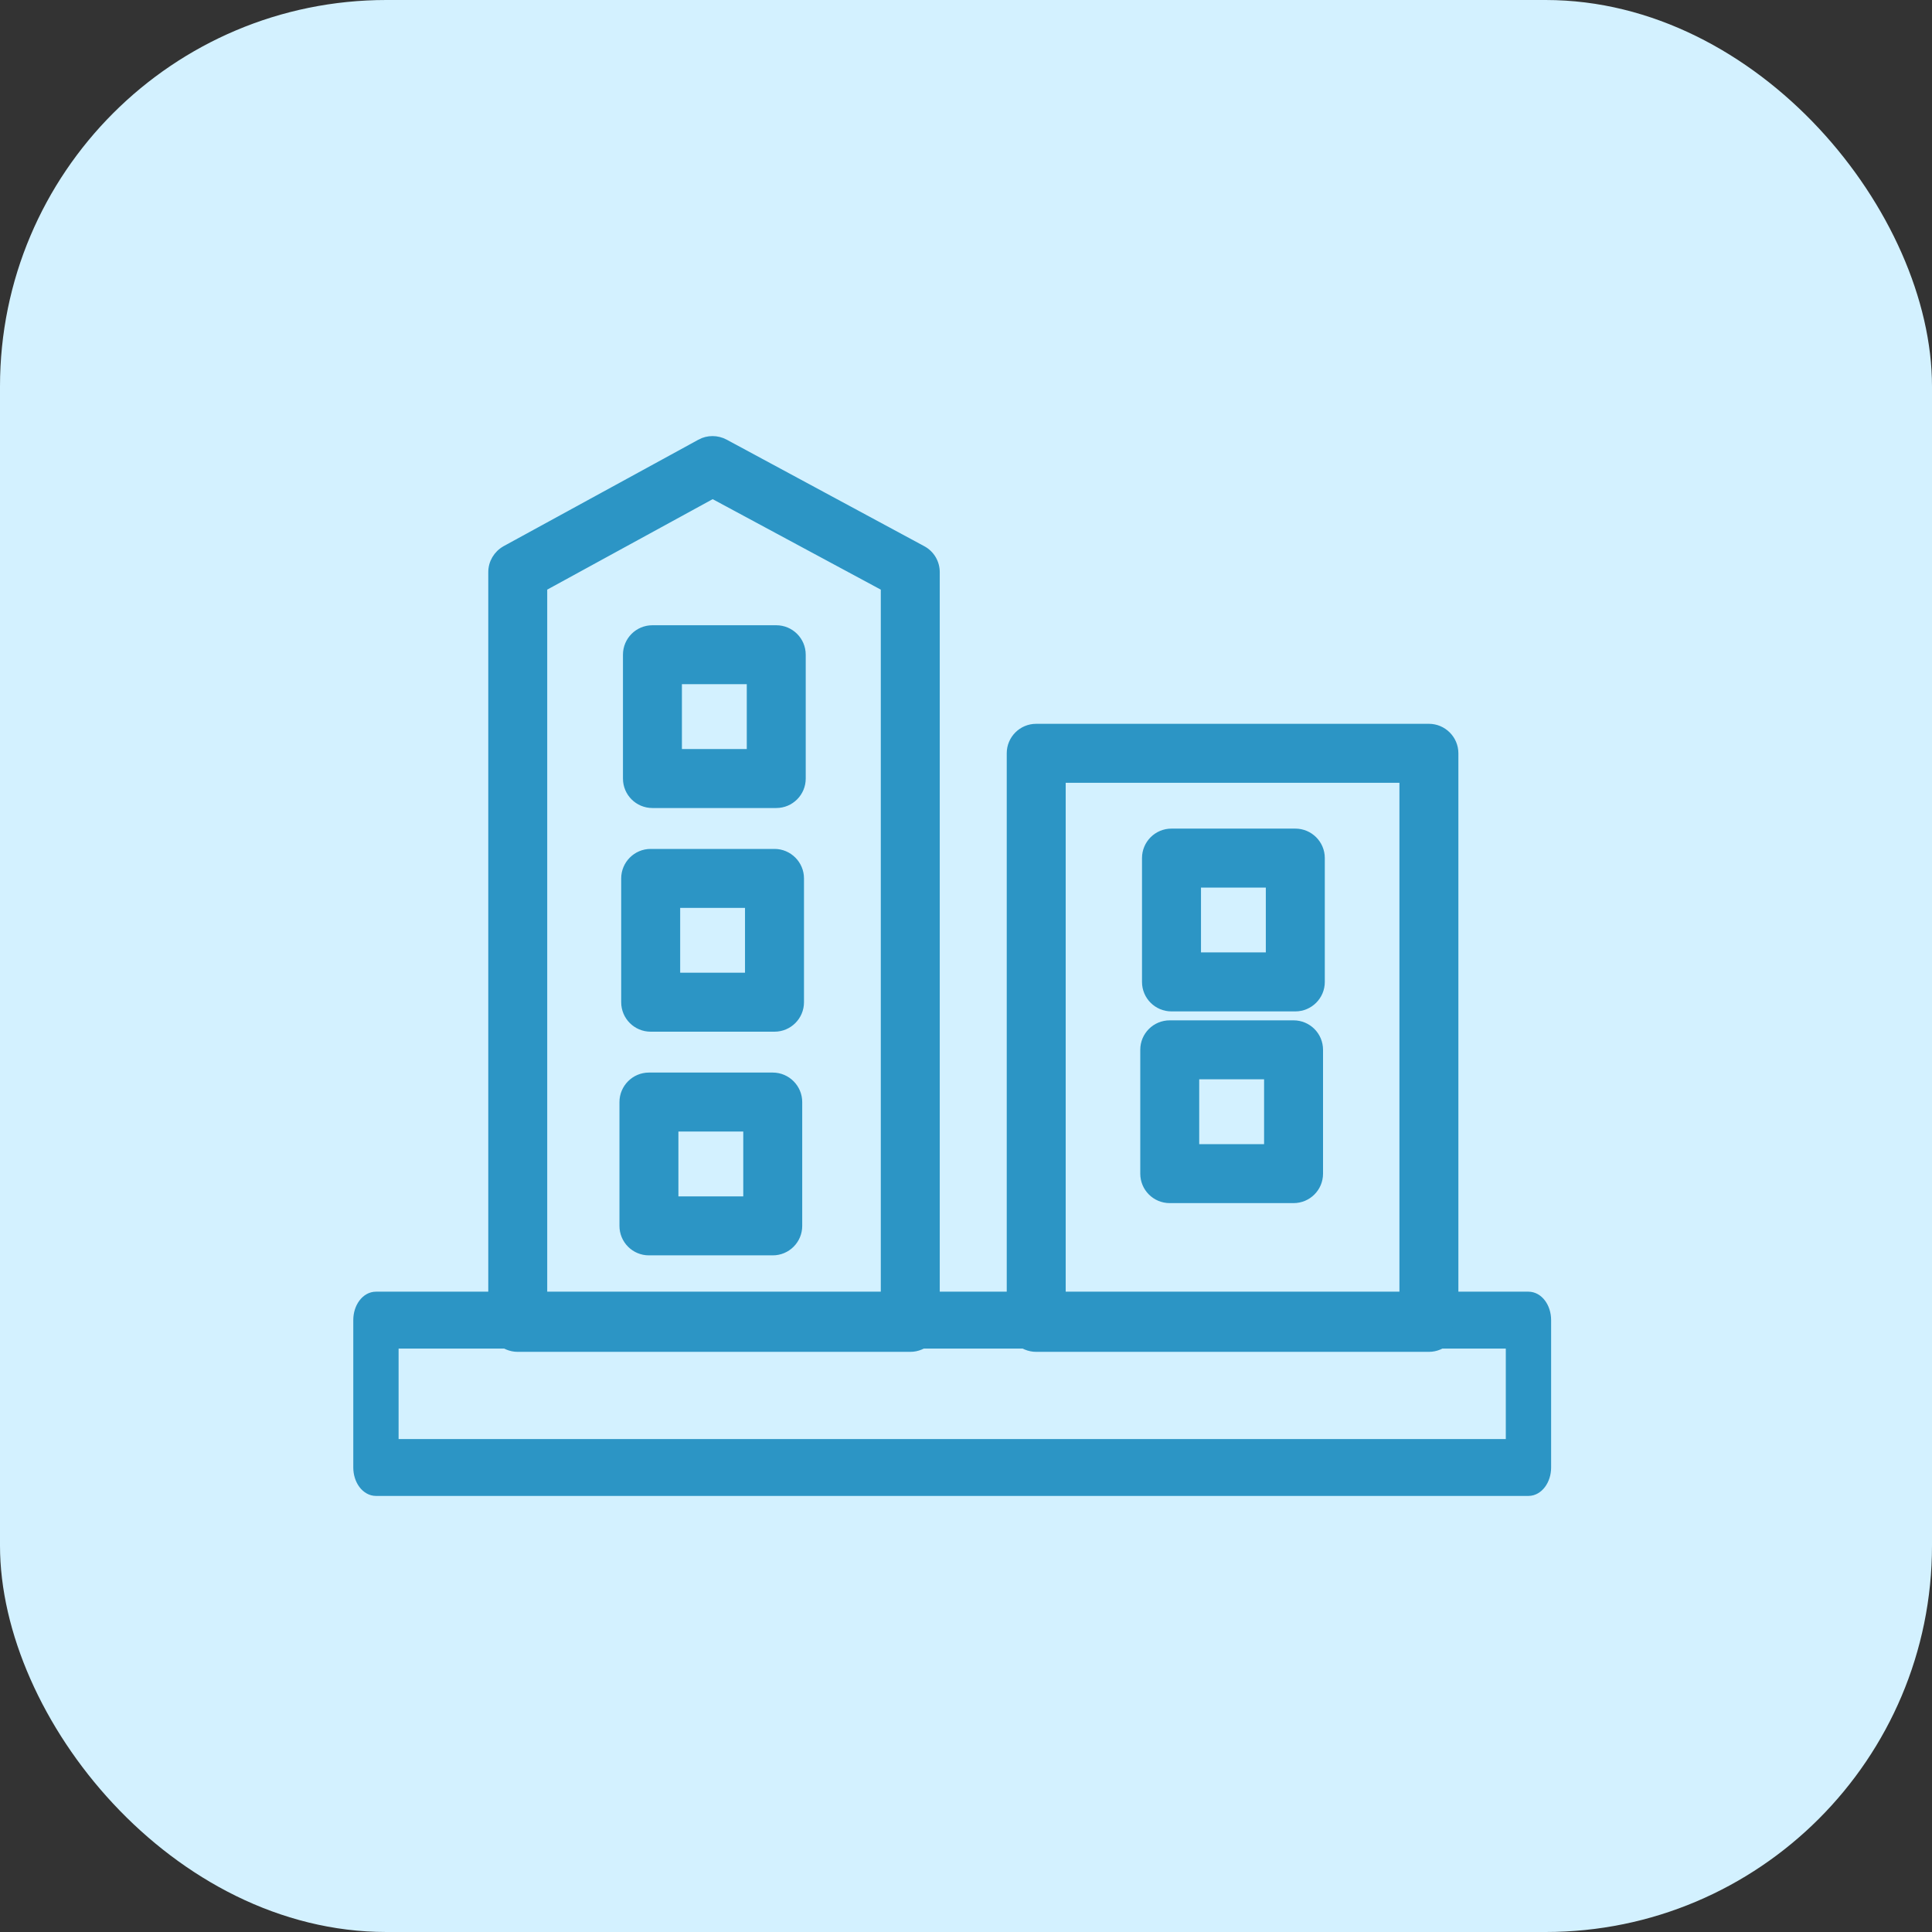
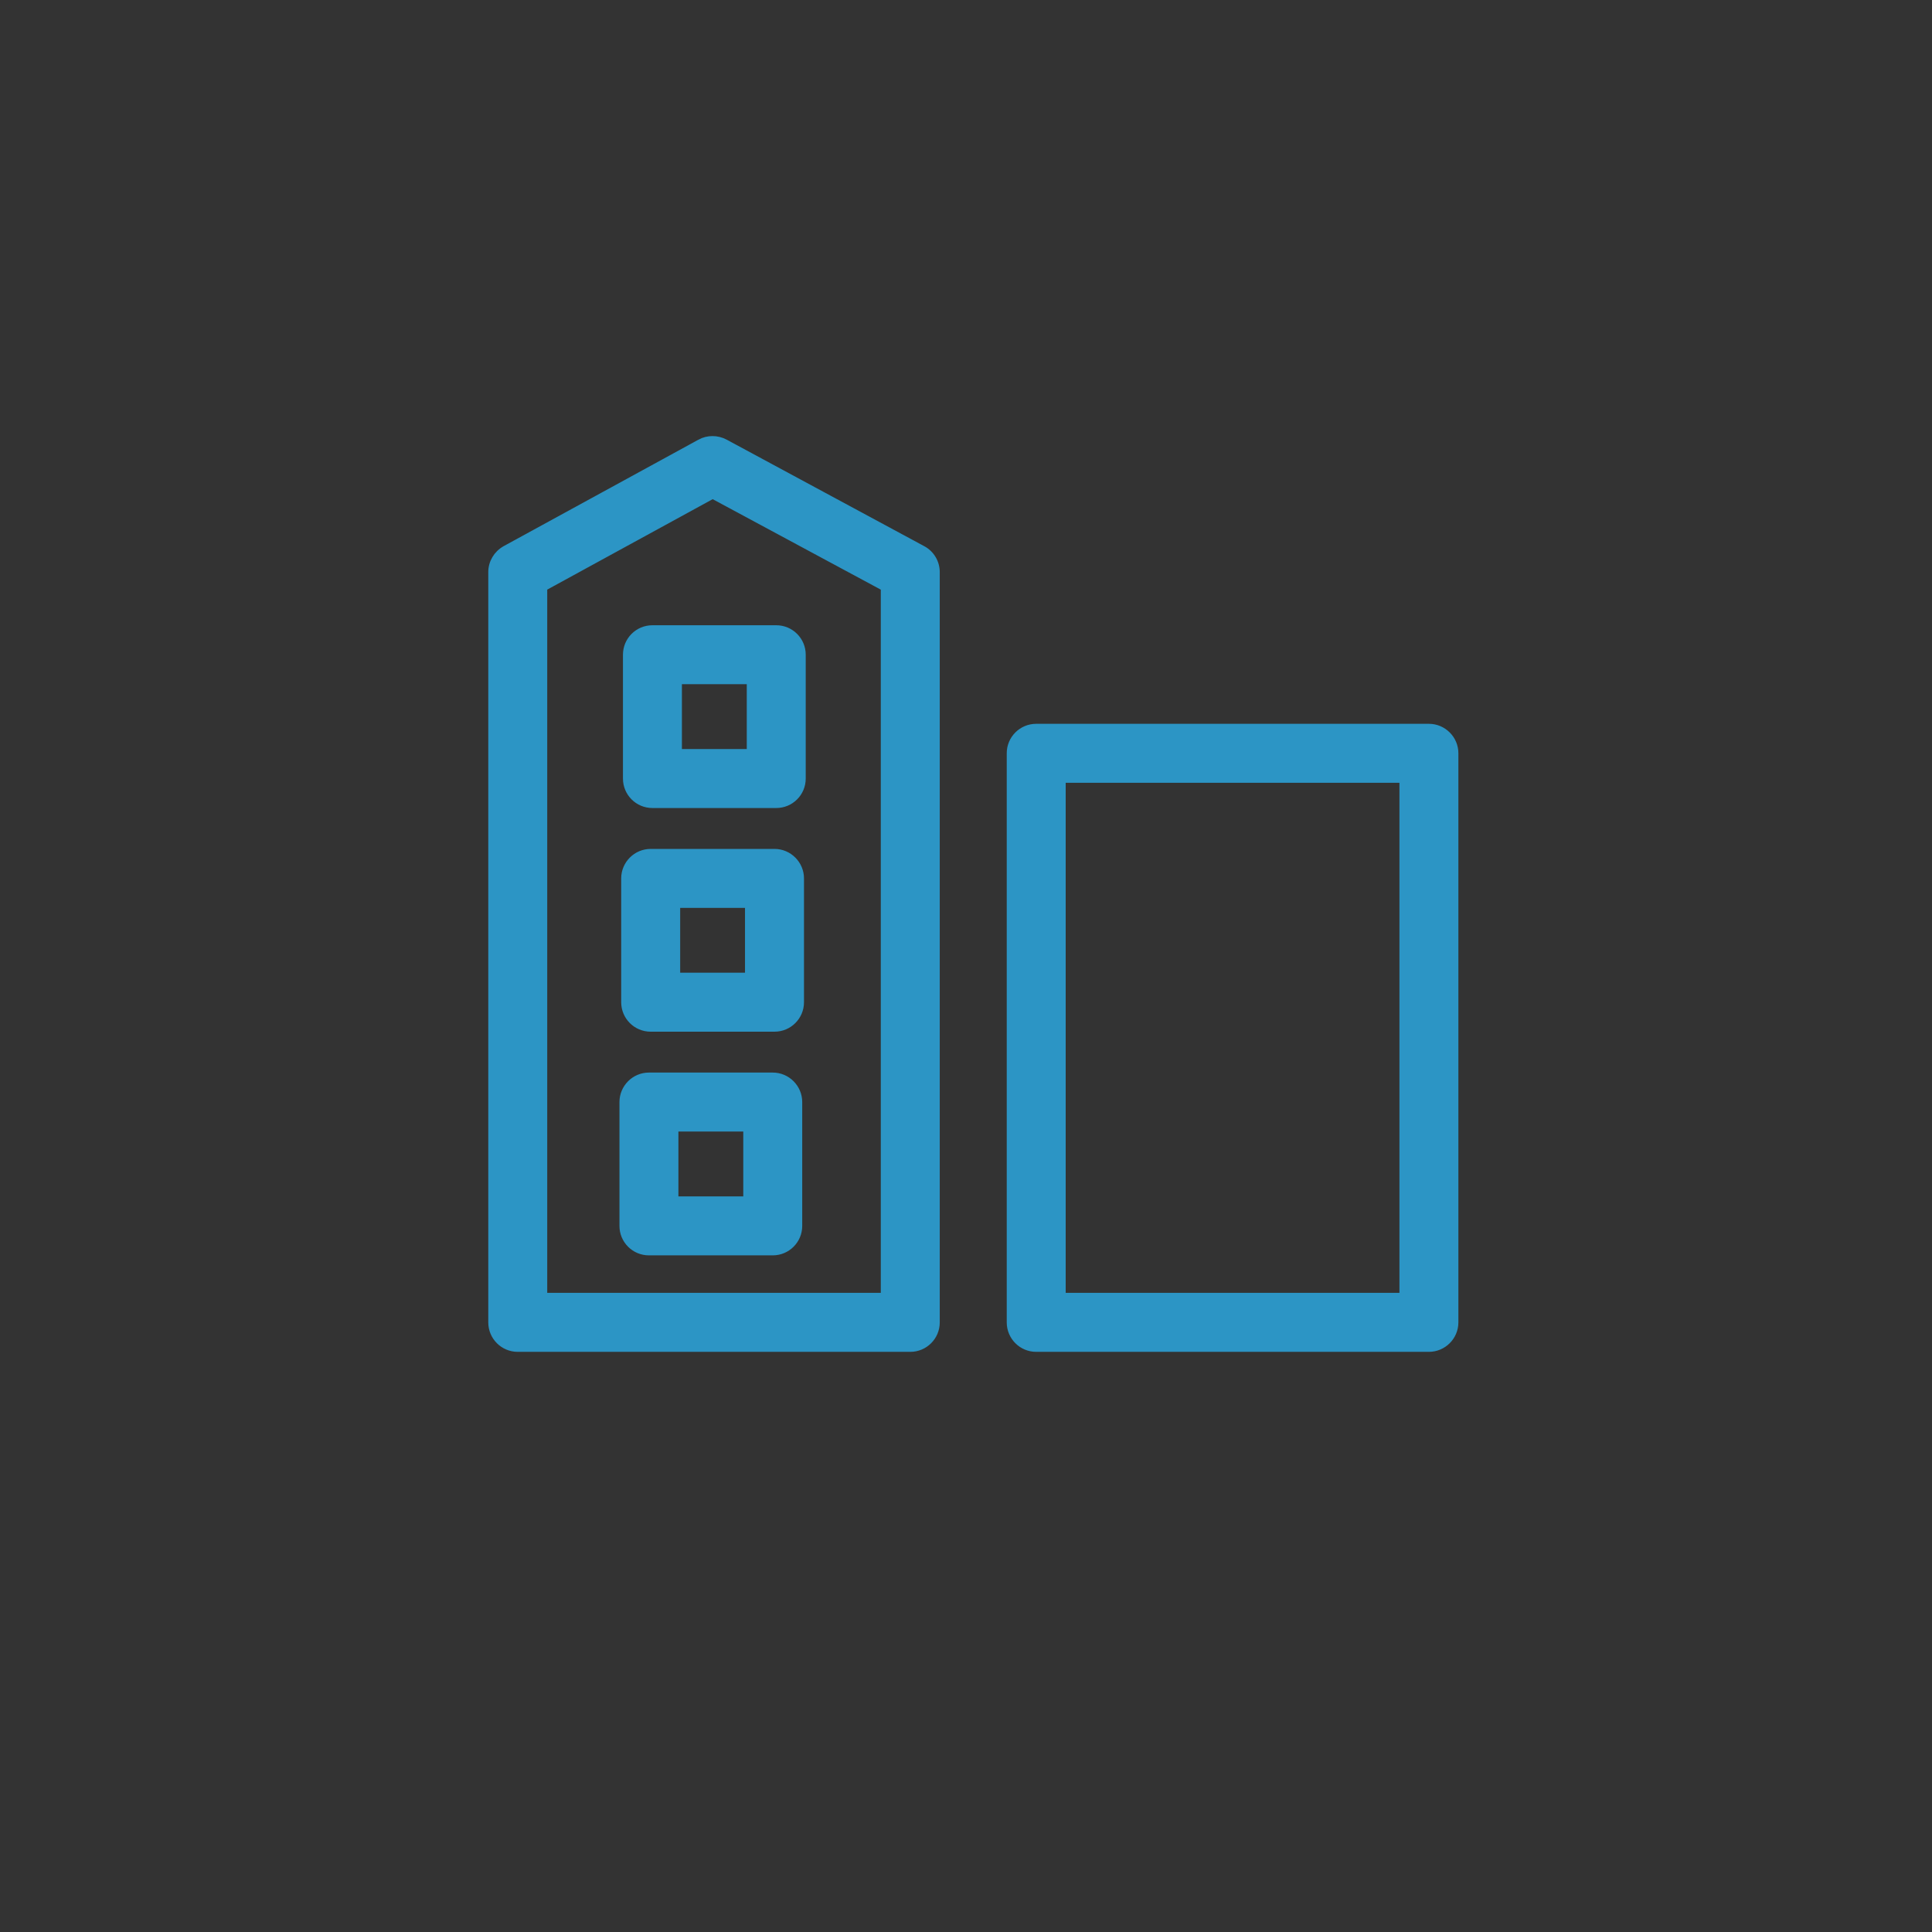
<svg xmlns="http://www.w3.org/2000/svg" width="70" height="70" viewBox="0 0 70 70" fill="none">
  <rect x="0" y="0" width="70" height="70" fill="#333333" stroke="none" />
-   <rect width="70" height="70" rx="14" fill="#D3F1FF" />
-   <path d="M14.342 52.239H54.658V48.762H14.342V52.239ZM55.379 54.1H13.621C13.41 54.1 13.228 53.984 13.101 53.815C12.975 53.645 12.9 53.416 12.9 53.17V47.831C12.9 47.582 12.975 47.352 13.102 47.183C13.228 47.014 13.411 46.9 13.621 46.9H55.379C55.589 46.9 55.772 47.014 55.898 47.183C56.025 47.352 56.1 47.582 56.1 47.831V53.17C56.1 53.416 56.025 53.645 55.898 53.815C55.772 53.984 55.59 54.1 55.379 54.1Z" fill="#2C95C5" stroke="#2C95C5" stroke-width="0.2" />
  <path d="M38.512 46.943H50.804V28.262H38.512V46.943ZM51.772 48.88H37.544C37.008 48.88 36.576 48.447 36.576 47.912V27.293C36.576 26.758 37.008 26.325 37.544 26.325H51.772C52.301 26.325 52.74 26.757 52.74 27.293V47.912C52.74 48.448 52.301 48.88 51.772 48.88Z" fill="#2C95C5" stroke="#2C95C5" stroke-width="0.2" />
  <path d="M18.293 19.878L18.294 19.877L25.356 16.017L25.356 16.016C25.641 15.861 25.989 15.862 26.279 16.016L26.279 16.016L33.439 19.877C33.439 19.877 33.439 19.877 33.439 19.877C33.756 20.045 33.949 20.375 33.949 20.729V47.912C33.949 48.447 33.517 48.88 32.981 48.88H18.759C18.223 48.88 17.791 48.447 17.791 47.912V20.729C17.791 20.374 17.985 20.052 18.293 19.878ZM19.727 46.943H32.013V21.304L25.821 17.972L19.727 21.304V46.943Z" fill="#2C95C5" stroke="#2C95C5" stroke-width="0.2" />
  <path d="M24.607 27.24H27.157V24.69H24.607V27.24ZM28.125 29.176H23.639C23.103 29.176 22.671 28.744 22.671 28.208V23.722C22.671 23.186 23.103 22.754 23.639 22.754H28.125C28.66 22.754 29.093 23.186 29.093 23.722V28.208C29.093 28.744 28.66 29.176 28.125 29.176Z" fill="#2C95C5" stroke="#2C95C5" stroke-width="0.2" />
  <path d="M24.544 35.343H27.093V32.794H24.544V35.343ZM28.061 37.28H23.575C23.04 37.28 22.607 36.847 22.607 36.312V31.826C22.607 31.296 23.039 30.858 23.575 30.858H28.061C28.597 30.858 29.03 31.296 29.03 31.826V36.312C29.03 36.847 28.597 37.28 28.061 37.28Z" fill="#2C95C5" stroke="#2C95C5" stroke-width="0.2" />
-   <path d="M43.414 34.608H45.963V32.059H43.414V34.608ZM46.931 36.545H42.445C41.91 36.545 41.477 36.112 41.477 35.577V31.091C41.477 30.555 41.91 30.122 42.445 30.122H46.931C47.467 30.122 47.9 30.555 47.9 31.091V35.577C47.9 36.112 47.467 36.545 46.931 36.545Z" fill="#2C95C5" stroke="#2C95C5" stroke-width="0.2" />
-   <path d="M43.35 41.555H45.9V39.005H43.35V41.555ZM46.868 43.491H42.382C41.846 43.491 41.414 43.059 41.414 42.523V38.037C41.414 37.501 41.846 37.069 42.382 37.069H46.868C47.404 37.069 47.836 37.501 47.836 38.037V42.523C47.836 43.059 47.404 43.491 46.868 43.491Z" fill="#2C95C5" stroke="#2C95C5" stroke-width="0.2" />
  <path d="M24.48 43.447H27.03V40.898H24.48V43.447ZM27.998 45.384H23.512C22.976 45.384 22.544 44.951 22.544 44.416V39.93C22.544 39.4 22.976 38.961 23.512 38.961H27.998C28.534 38.961 28.966 39.4 28.966 39.93V44.416C28.966 44.951 28.534 45.384 27.998 45.384Z" fill="#2C95C5" stroke="#2C95C5" stroke-width="0.2" />
</svg>